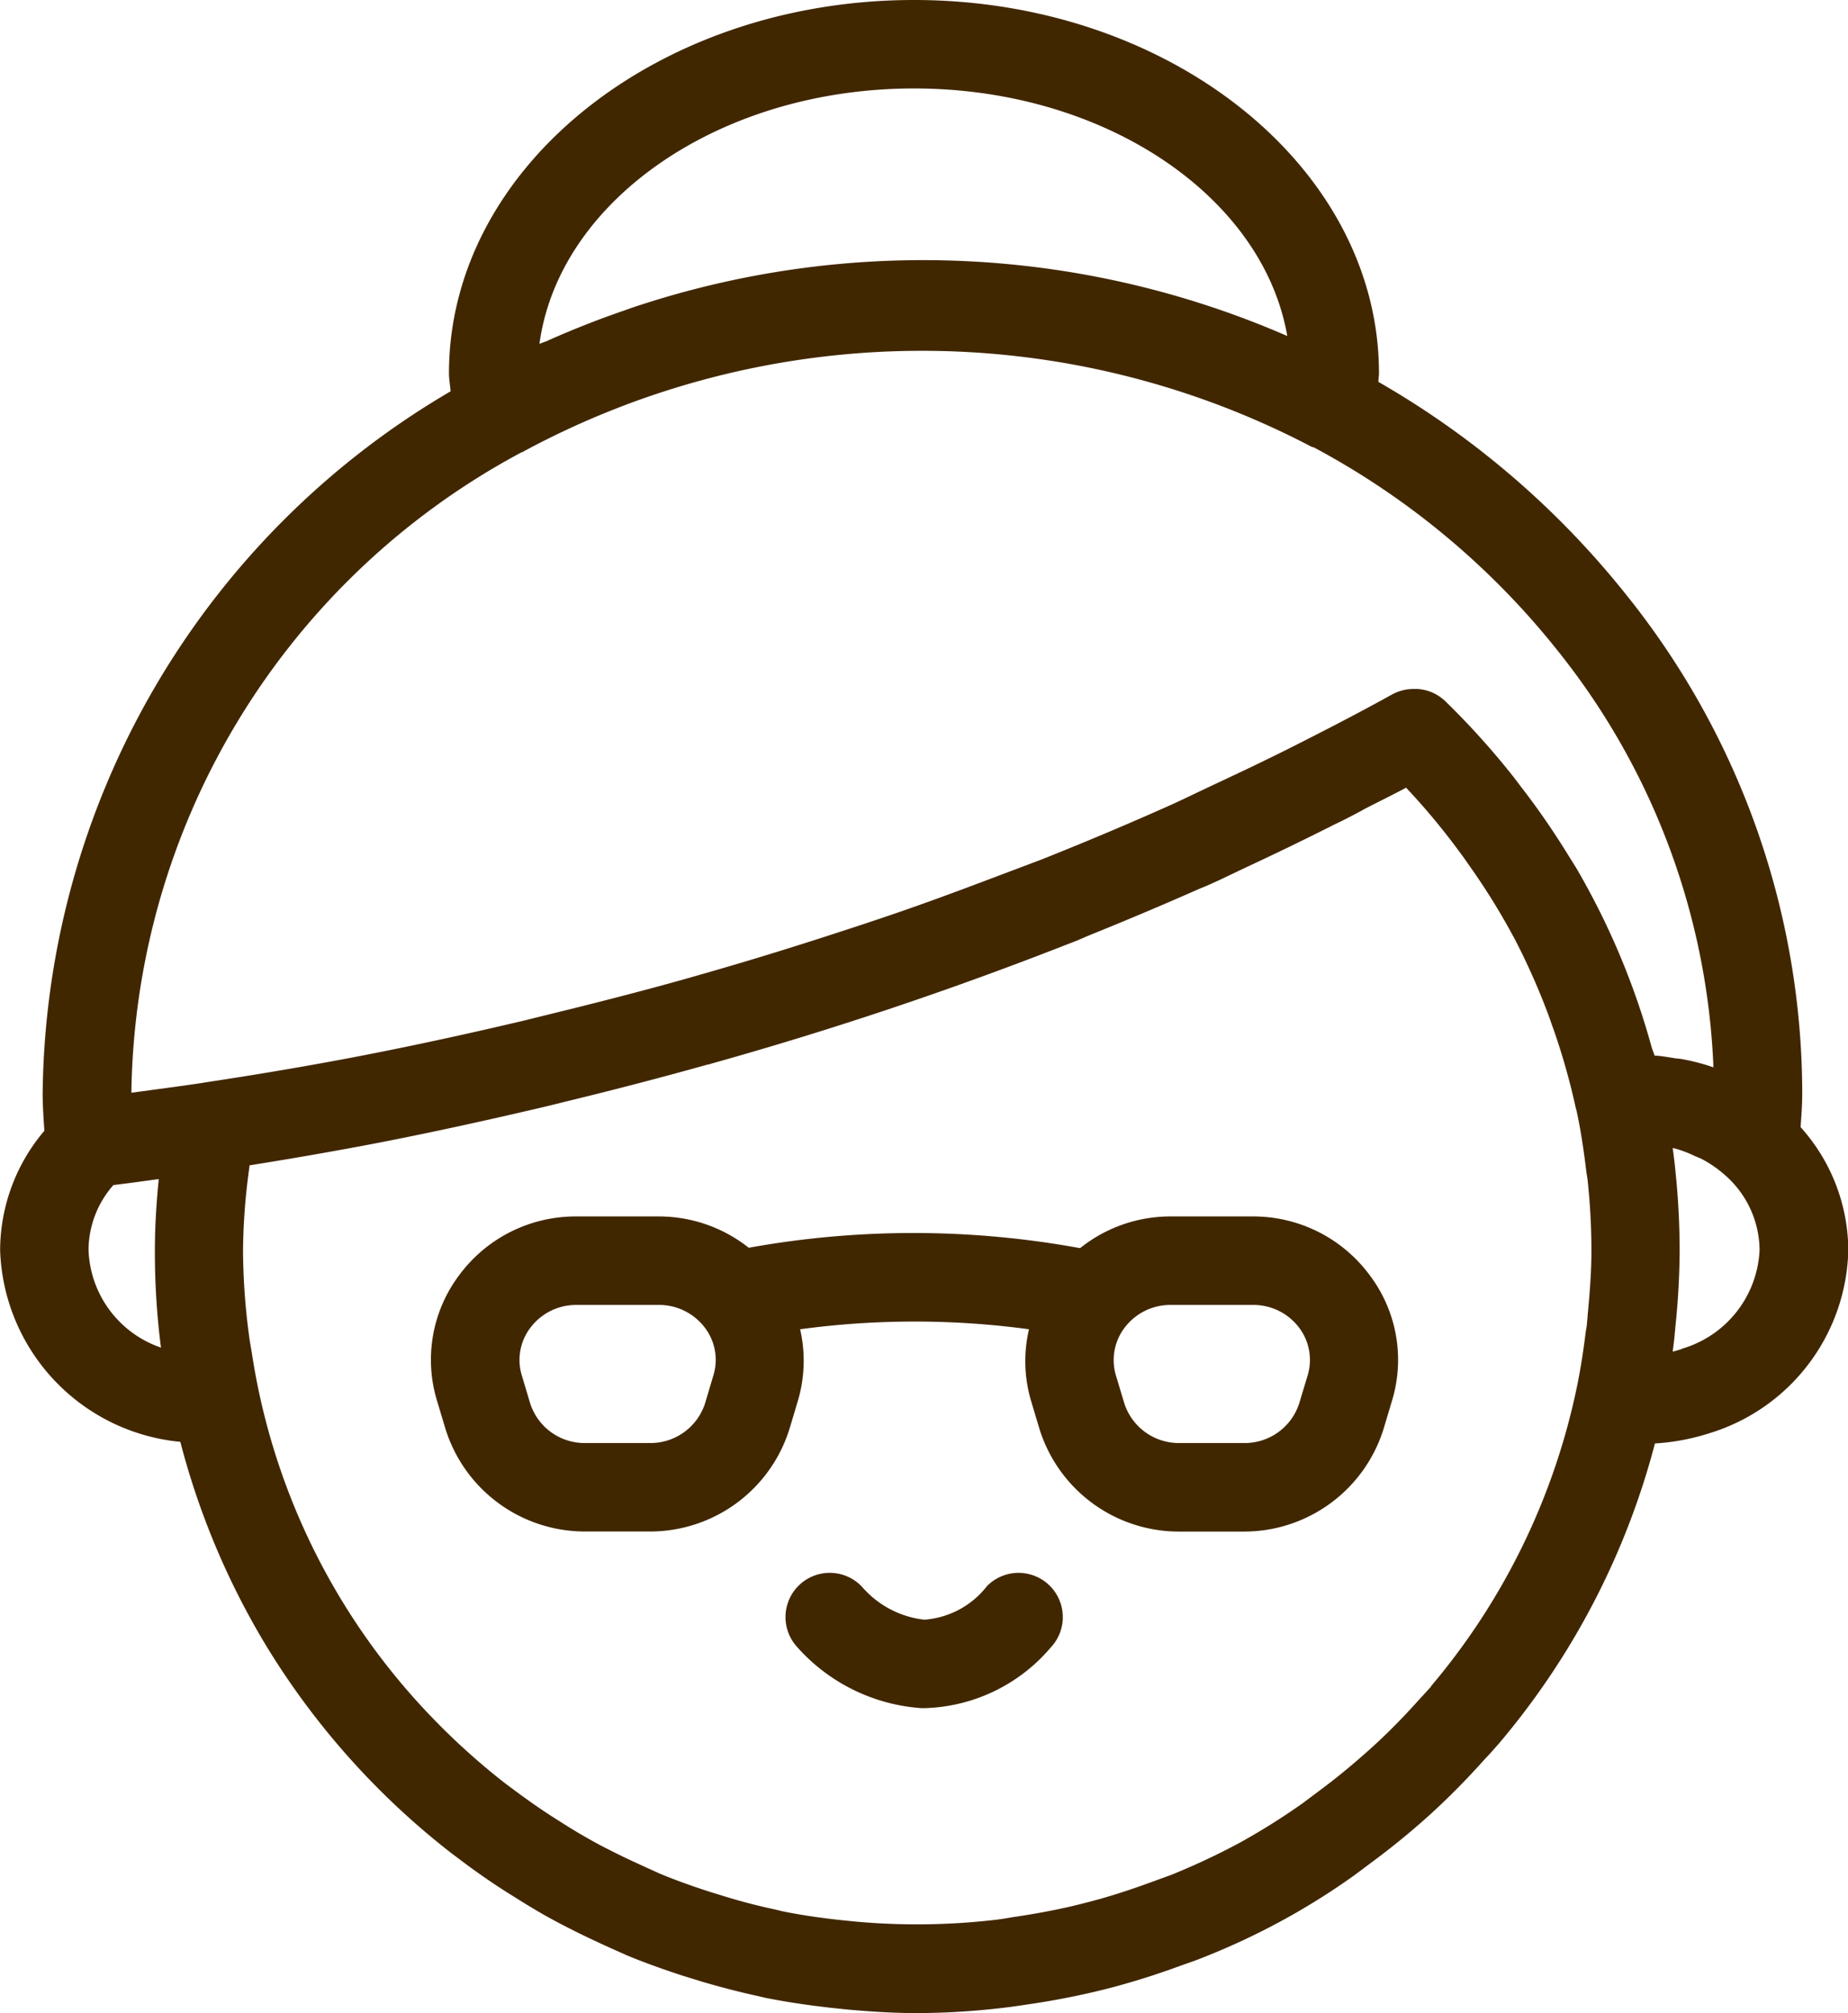
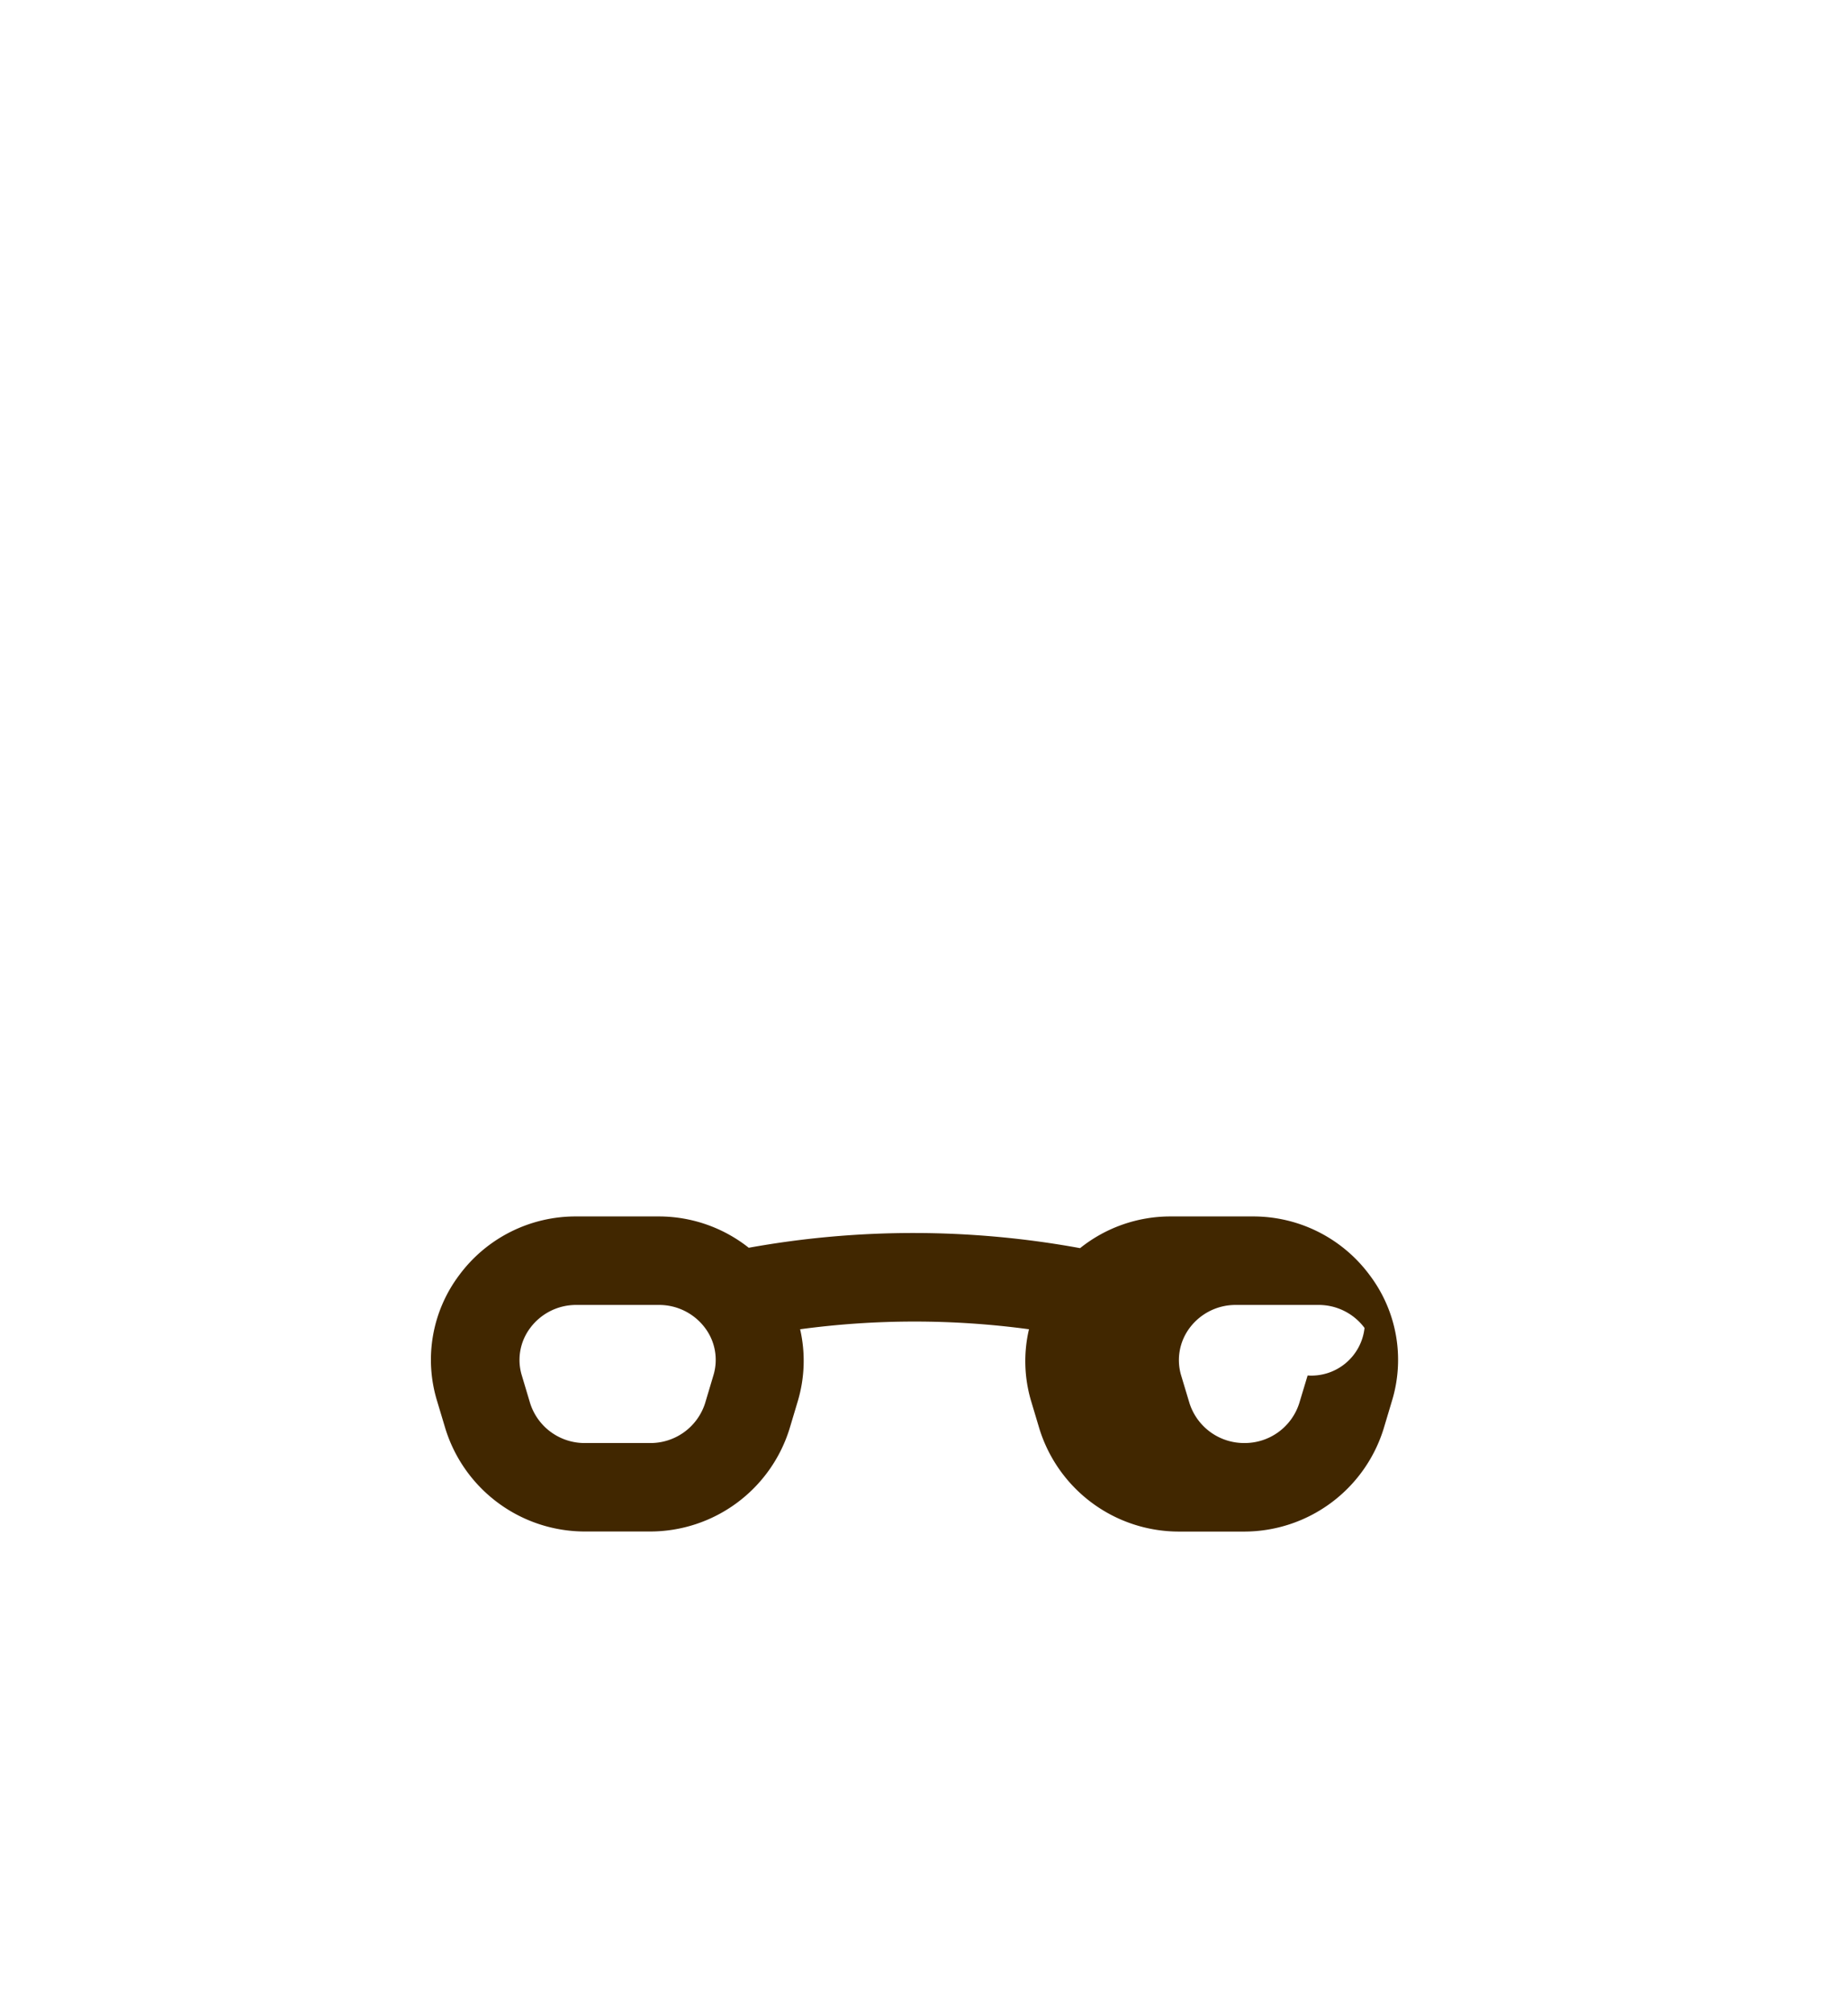
<svg xmlns="http://www.w3.org/2000/svg" width="47.738" height="52" viewBox="0 0 47.738 52">
  <g id="Group_1148" data-name="Group 1148" transform="translate(-1110.986 -233.943)">
-     <path id="Path_4258" data-name="Path 4258" d="M1126.83,255.632a2.255,2.255,0,0,1-1.608.851,2.494,2.494,0,0,1-1.571-.809,1.143,1.143,0,0,0-1.739,1.484,4.731,4.731,0,0,0,3.23,1.609l.112,0a4.431,4.431,0,0,0,3.234-1.564,1.143,1.143,0,0,0-1.659-1.573Z" transform="translate(9.639 19.297)" fill="#412700" />
-     <path id="Path_4259" data-name="Path 4259" d="M1157.5,263.058c.019-.289.042-.579.042-.876a20.6,20.6,0,0,0-4.531-12.856,22.5,22.5,0,0,0-6.418-5.519c0-.074.015-.149.015-.223,0-5.316-5.39-9.641-12.012-9.641s-12.012,4.325-12.012,9.641c0,.158.03.31.042.467a21.263,21.263,0,0,0-10.538,18.131c0,.328.023.648.044.969a4.789,4.789,0,0,0-1.143,3.072,5.142,5.142,0,0,0,4.655,4.963,19.781,19.781,0,0,0,2.2,5.237,19.851,19.851,0,0,0,4.818,5.4l.4.3c.389.286.789.558,1.2.811.24.152.482.3.731.444.23.131.463.255.7.375.3.154.607.3,1.061.507l.43.192c.459.19.928.356,1.4.512l.531.164c.472.139.951.265,1.434.37l.209.049c.558.112,1.127.194,1.7.259l.444.046c.589.053,1.181.09,1.786.09a19.417,19.417,0,0,0,2.3-.147c.175-.021.347-.048.7-.1q.788-.12,1.558-.3c.25-.059.5-.122.743-.192.514-.143,1.015-.309,1.51-.491l.185-.065c.141-.049.28-.1.421-.158a18.156,18.156,0,0,0,3.857-2.1l.49-.366c.429-.318.844-.653,1.24-1,.171-.149.337-.3.5-.455.4-.379.785-.777,1.152-1.189l.126-.133.233-.263a19.715,19.715,0,0,0,4.034-7.755,5.772,5.772,0,0,0,1.432-.272,5.066,5.066,0,0,0,3.563-4.725A4.787,4.787,0,0,0,1157.5,263.058Zm-32.579-20.23c.5-3.7,4.649-6.6,9.675-6.6,4.933,0,9.018,2.792,9.643,6.394a23.581,23.581,0,0,0-16.918-.733c-.08.027-.158.057-.238.084q-1.011.349-1.975.781C1125.043,242.78,1124.979,242.8,1124.918,242.828Zm-.455,2.8a21.672,21.672,0,0,1,20.4-.145c.017.01.036.006.054.013a20.2,20.2,0,0,1,6.3,5.249,18.374,18.374,0,0,1,4.028,10.768,5.455,5.455,0,0,0-.8-.211c-.065-.013-.131-.015-.2-.025-.173-.027-.345-.059-.522-.069-.021-.076-.055-.147-.076-.221a19.286,19.286,0,0,0-1.92-4.579c-.074-.126-.154-.248-.23-.371a19.94,19.94,0,0,0-1.158-1.687c-.118-.152-.232-.309-.354-.459a20.151,20.151,0,0,0-1.678-1.847,1.185,1.185,0,0,0-.333-.217h0a1.121,1.121,0,0,0-.392-.088c-.029,0-.057,0-.086,0a1.171,1.171,0,0,0-.257.03,1.055,1.055,0,0,0-.253.091l-.023.01c-.766.427-1.56.838-2.36,1.244-.72.368-1.465.724-2.215,1.074l-.285.135c-.274.128-.539.259-.815.385q-1.651.74-3.394,1.434l-1.1.415c-.868.329-1.74.655-2.638.964-.385.133-.771.261-1.16.389l-.28.091c-.832.272-1.672.537-2.526.792q-.751.223-1.51.438c-.916.257-1.849.5-2.79.735l-1.215.3-.135.034c-1.394.329-2.809.64-4.247.918-1.343.259-2.672.482-4.036.688l-.042.008c-.617.093-1.227.171-1.838.255A19.045,19.045,0,0,1,1124.463,245.624Zm-9.319,23.125a2.767,2.767,0,0,1-1.874-2.525,2.553,2.553,0,0,1,.642-1.674c.391-.049.779-.1,1.168-.156,0,.034,0,.067-.006.1-.057.6-.09,1.179-.09,1.748A19.275,19.275,0,0,0,1115.144,268.749Zm32.808,8.753-.316.345c-.326.364-.665.716-1.021,1.051-.145.135-.291.268-.444.4q-.528.466-1.095.888l-.438.328a17.425,17.425,0,0,1-1.636,1.027,18,18,0,0,1-1.768.828l-.533.194c-.44.162-.886.309-1.337.436-.217.059-.436.116-.653.168-.451.107-.91.192-1.381.265l-.2.03c-.139.025-.278.048-.419.065a17.618,17.618,0,0,1-3.613.048l-.4-.04c-.5-.055-1.008-.126-1.5-.227l-.189-.046c-.429-.091-.85-.2-1.265-.326l-.47-.145c-.419-.137-.832-.284-1.236-.451l-.5-.227c-.274-.126-.547-.253-.817-.394-.206-.1-.41-.213-.611-.328-.219-.124-.431-.255-.646-.392-.365-.227-.716-.467-1.127-.769l-.292-.217a17.935,17.935,0,0,1-2.323-2.164,17.279,17.279,0,0,1-4.219-8.87c-.03-.2-.069-.39-.093-.59a17.131,17.131,0,0,1-.149-2.146,16.271,16.271,0,0,1,.139-1.971c.01-.076.021-.156.03-.232,1.087-.173,2.179-.362,3.28-.573,1.457-.282,2.895-.6,4.322-.935l.025-.006c.193-.046.381-.093.572-.141q1.84-.446,3.64-.95l.017,0,.061-.019a95.981,95.981,0,0,0,9.245-3.1l.135-.051c.145-.057.28-.12.425-.179q1.428-.577,2.811-1.188c.1-.042.2-.08.293-.124.227-.1.448-.208.669-.314l.253-.12q1.131-.526,2.221-1.076c.089-.046.185-.088.272-.133.2-.1.391-.2.583-.307.349-.181.71-.354,1.051-.539a17.51,17.51,0,0,1,1.4,1.685c.086.114.167.232.249.349a17.4,17.4,0,0,1,1.122,1.811l.015.025a17.673,17.673,0,0,1,.914,2.063c.034.093.063.189.1.282a17.588,17.588,0,0,1,.566,1.977c.015.074.038.149.053.223.1.47.171.96.234,1.472.011.1.031.187.04.28a17.5,17.5,0,0,1,.095,1.794c0,.529-.04,1.049-.088,1.564-.011.12-.017.221-.031.349l0,.006c-.005.067-.023.131-.031.2-.057.465-.128.926-.221,1.379A17.468,17.468,0,0,1,1147.951,277.5Zm6.483-8.721c-.082.027-.162.051-.242.072.017-.143.036-.284.05-.427l0-.023V268.4l.014-.112,0-.03a19.639,19.639,0,0,0,.115-2.011,20.1,20.1,0,0,0-.11-2.066v-.013l0-.008-.006-.027v-.019h0c-.019-.173-.04-.345-.063-.518.027.008.053.011.082.019a3.154,3.154,0,0,1,.482.185c.069.031.139.055.206.091a3.043,3.043,0,0,1,.592.415,2.6,2.6,0,0,1,.882,1.92A2.788,2.788,0,0,1,1154.434,268.781Z" transform="translate(0 0)" fill="#412700" />
-     <path id="Path_4260" data-name="Path 4260" d="M1138.061,250.441h-2.118a3.728,3.728,0,0,0-2.343.819,23.912,23.912,0,0,0-8.559-.01,3.743,3.743,0,0,0-2.331-.809h-2.116a3.738,3.738,0,0,0-3.034,1.518,3.636,3.636,0,0,0-.57,3.249l.215.716a3.774,3.774,0,0,0,3.605,2.655h1.684a3.773,3.773,0,0,0,3.6-2.653l.215-.718a3.648,3.648,0,0,0,.059-1.853,22.042,22.042,0,0,1,5.912,0,3.613,3.613,0,0,0,.055,1.855l.215.718a3.774,3.774,0,0,0,3.6,2.653h1.685a3.776,3.776,0,0,0,3.605-2.653l.215-.718a3.629,3.629,0,0,0-.573-3.251A3.738,3.738,0,0,0,1138.061,250.441Zm-13.934,4.108-.215.72a1.48,1.48,0,0,1-1.417,1.025h-1.684a1.476,1.476,0,0,1-1.417-1.027l-.215-.718a1.373,1.373,0,0,1,.217-1.228,1.477,1.477,0,0,1,1.2-.594h2.116a1.48,1.48,0,0,1,1.2.594A1.372,1.372,0,0,1,1124.127,254.549Zm15.351,0-.217.718a1.478,1.478,0,0,1-1.417,1.027h-1.685a1.481,1.481,0,0,1-1.417-1.027l-.216-.718a1.386,1.386,0,0,1,.219-1.228,1.479,1.479,0,0,1,1.2-.594h2.118a1.476,1.476,0,0,1,1.2.594A1.381,1.381,0,0,1,1139.478,254.549Z" transform="translate(5.287 14.923)" fill="#412700" />
+     <path id="Path_4260" data-name="Path 4260" d="M1138.061,250.441h-2.118a3.728,3.728,0,0,0-2.343.819,23.912,23.912,0,0,0-8.559-.01,3.743,3.743,0,0,0-2.331-.809h-2.116a3.738,3.738,0,0,0-3.034,1.518,3.636,3.636,0,0,0-.57,3.249l.215.716a3.774,3.774,0,0,0,3.605,2.655h1.684a3.773,3.773,0,0,0,3.6-2.653l.215-.718a3.648,3.648,0,0,0,.059-1.853,22.042,22.042,0,0,1,5.912,0,3.613,3.613,0,0,0,.055,1.855l.215.718a3.774,3.774,0,0,0,3.6,2.653h1.685a3.776,3.776,0,0,0,3.605-2.653l.215-.718a3.629,3.629,0,0,0-.573-3.251A3.738,3.738,0,0,0,1138.061,250.441Zm-13.934,4.108-.215.72a1.48,1.48,0,0,1-1.417,1.025h-1.684a1.476,1.476,0,0,1-1.417-1.027l-.215-.718a1.373,1.373,0,0,1,.217-1.228,1.477,1.477,0,0,1,1.2-.594h2.116a1.48,1.48,0,0,1,1.2.594A1.372,1.372,0,0,1,1124.127,254.549Zm15.351,0-.217.718a1.478,1.478,0,0,1-1.417,1.027a1.481,1.481,0,0,1-1.417-1.027l-.216-.718a1.386,1.386,0,0,1,.219-1.228,1.479,1.479,0,0,1,1.2-.594h2.118a1.476,1.476,0,0,1,1.2.594A1.381,1.381,0,0,1,1139.478,254.549Z" transform="translate(5.287 14.923)" fill="#412700" />
  </g>
</svg>